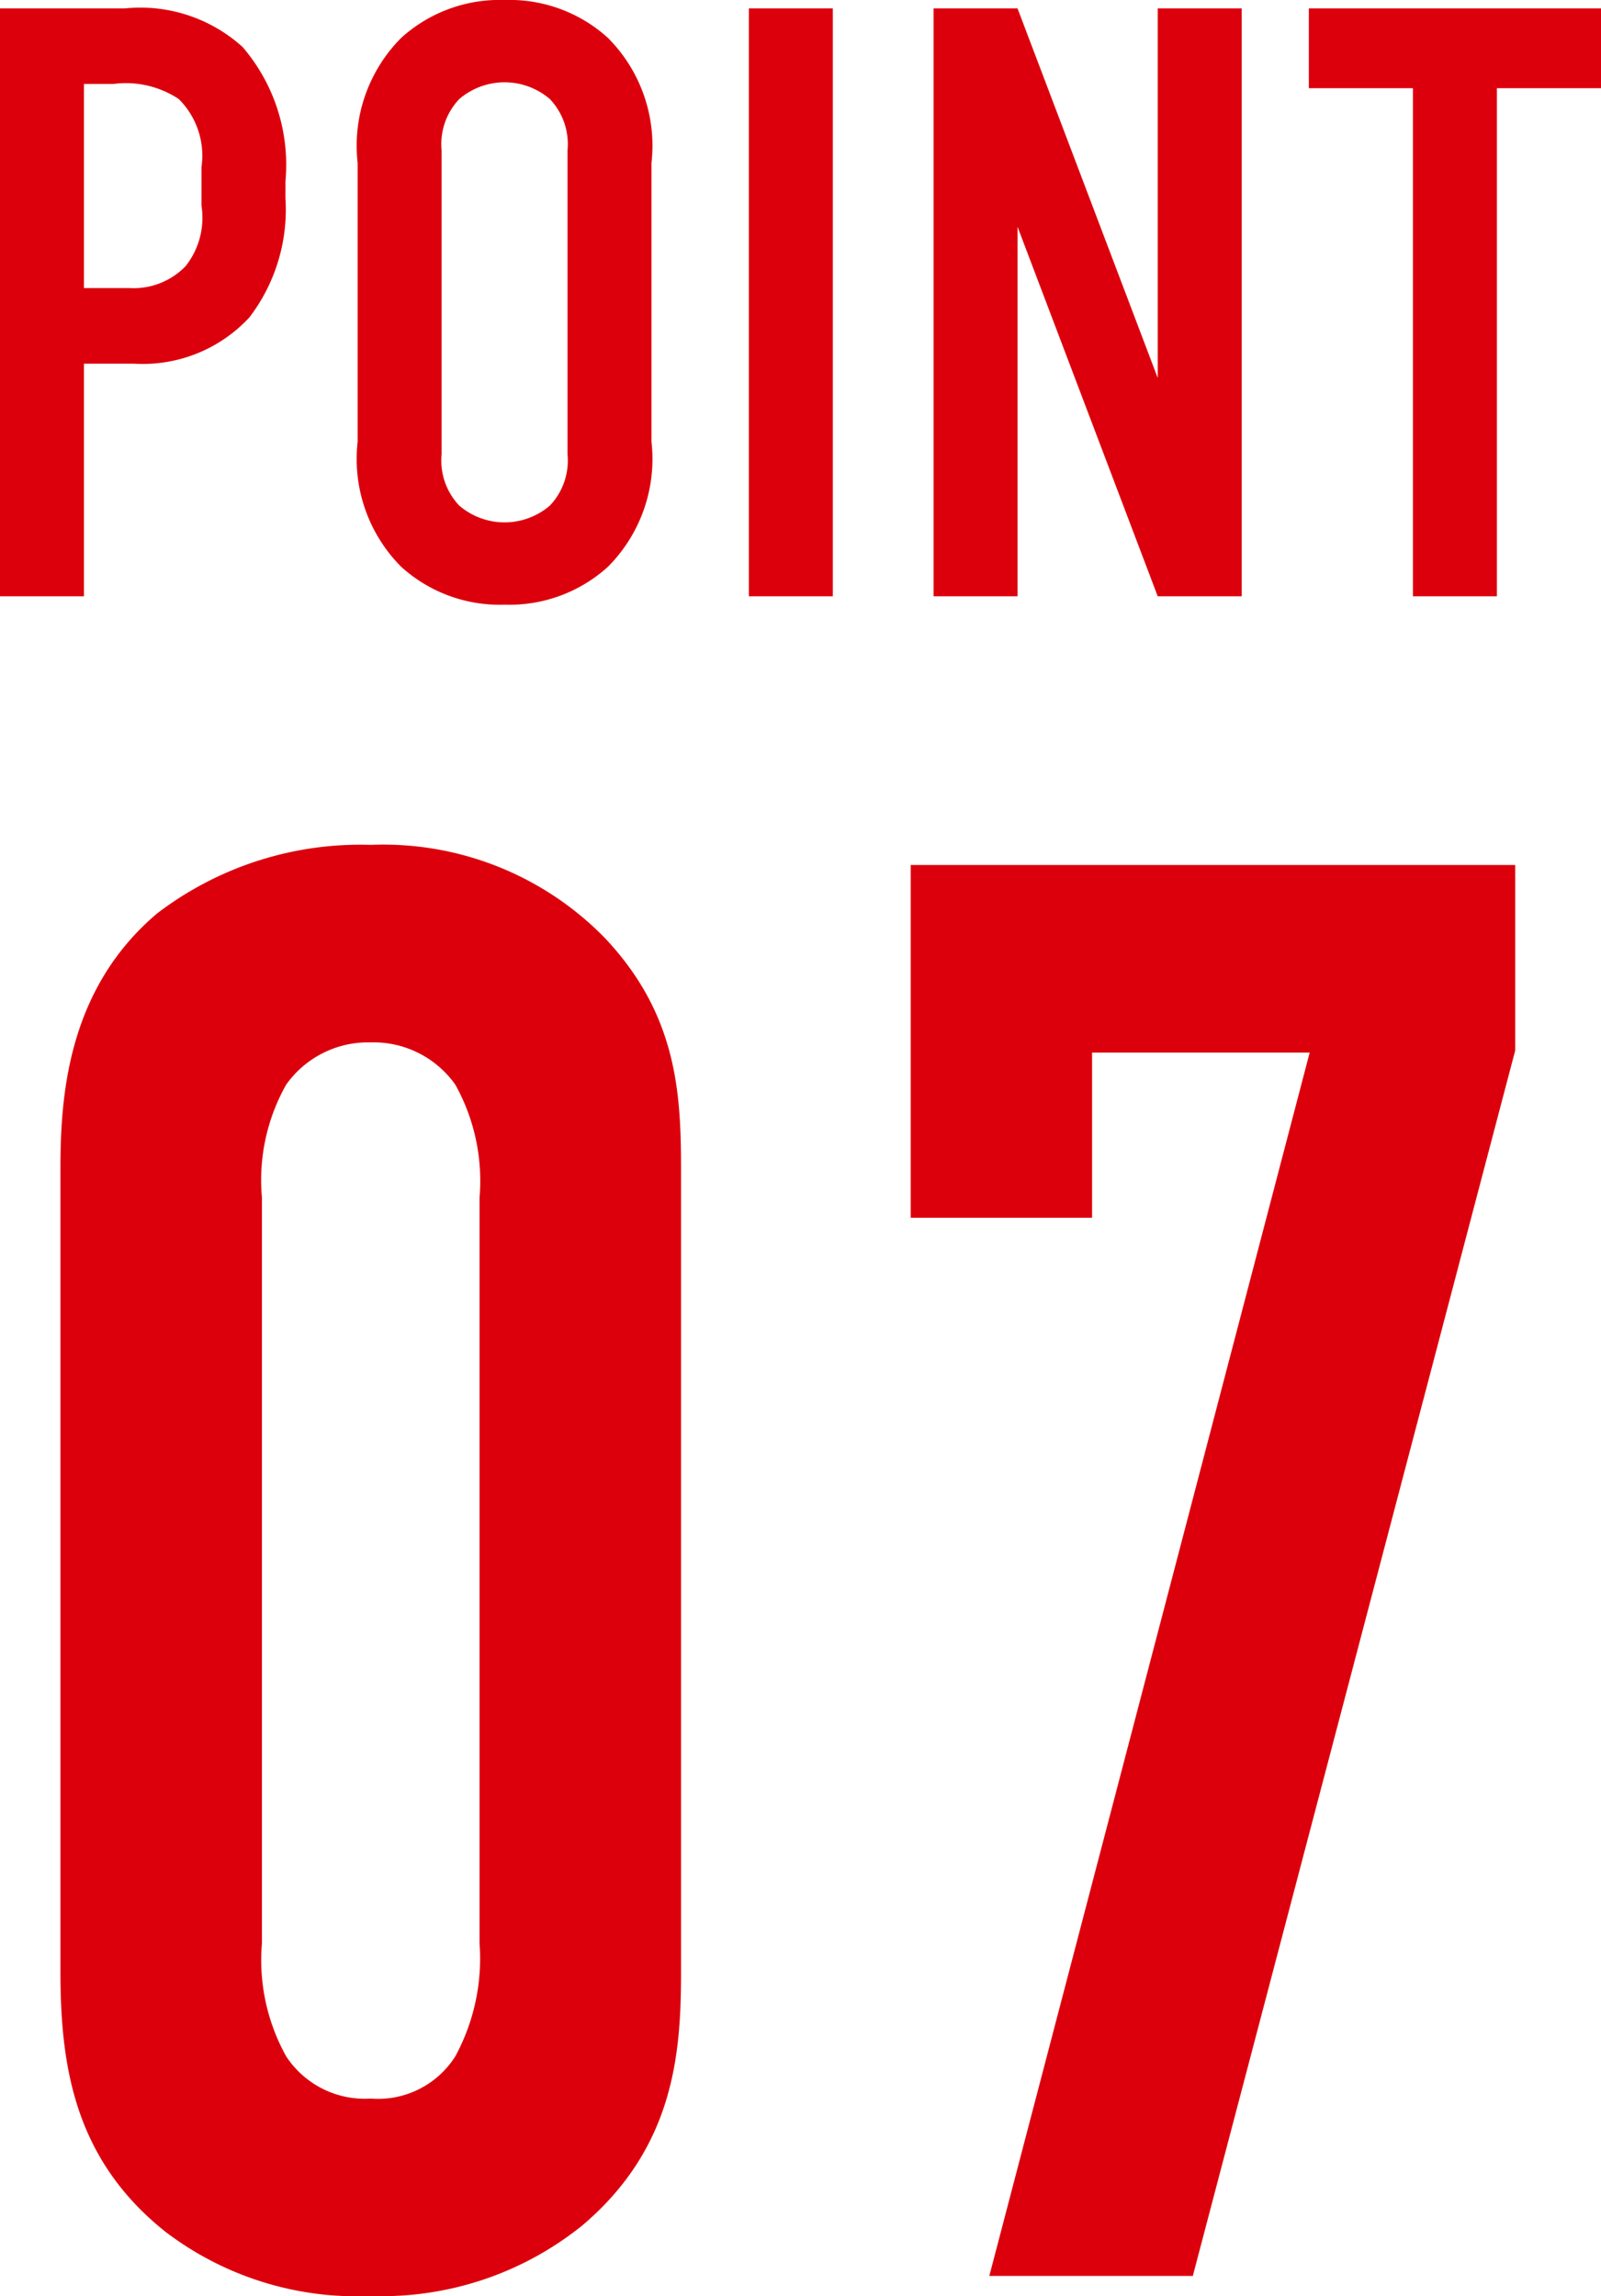
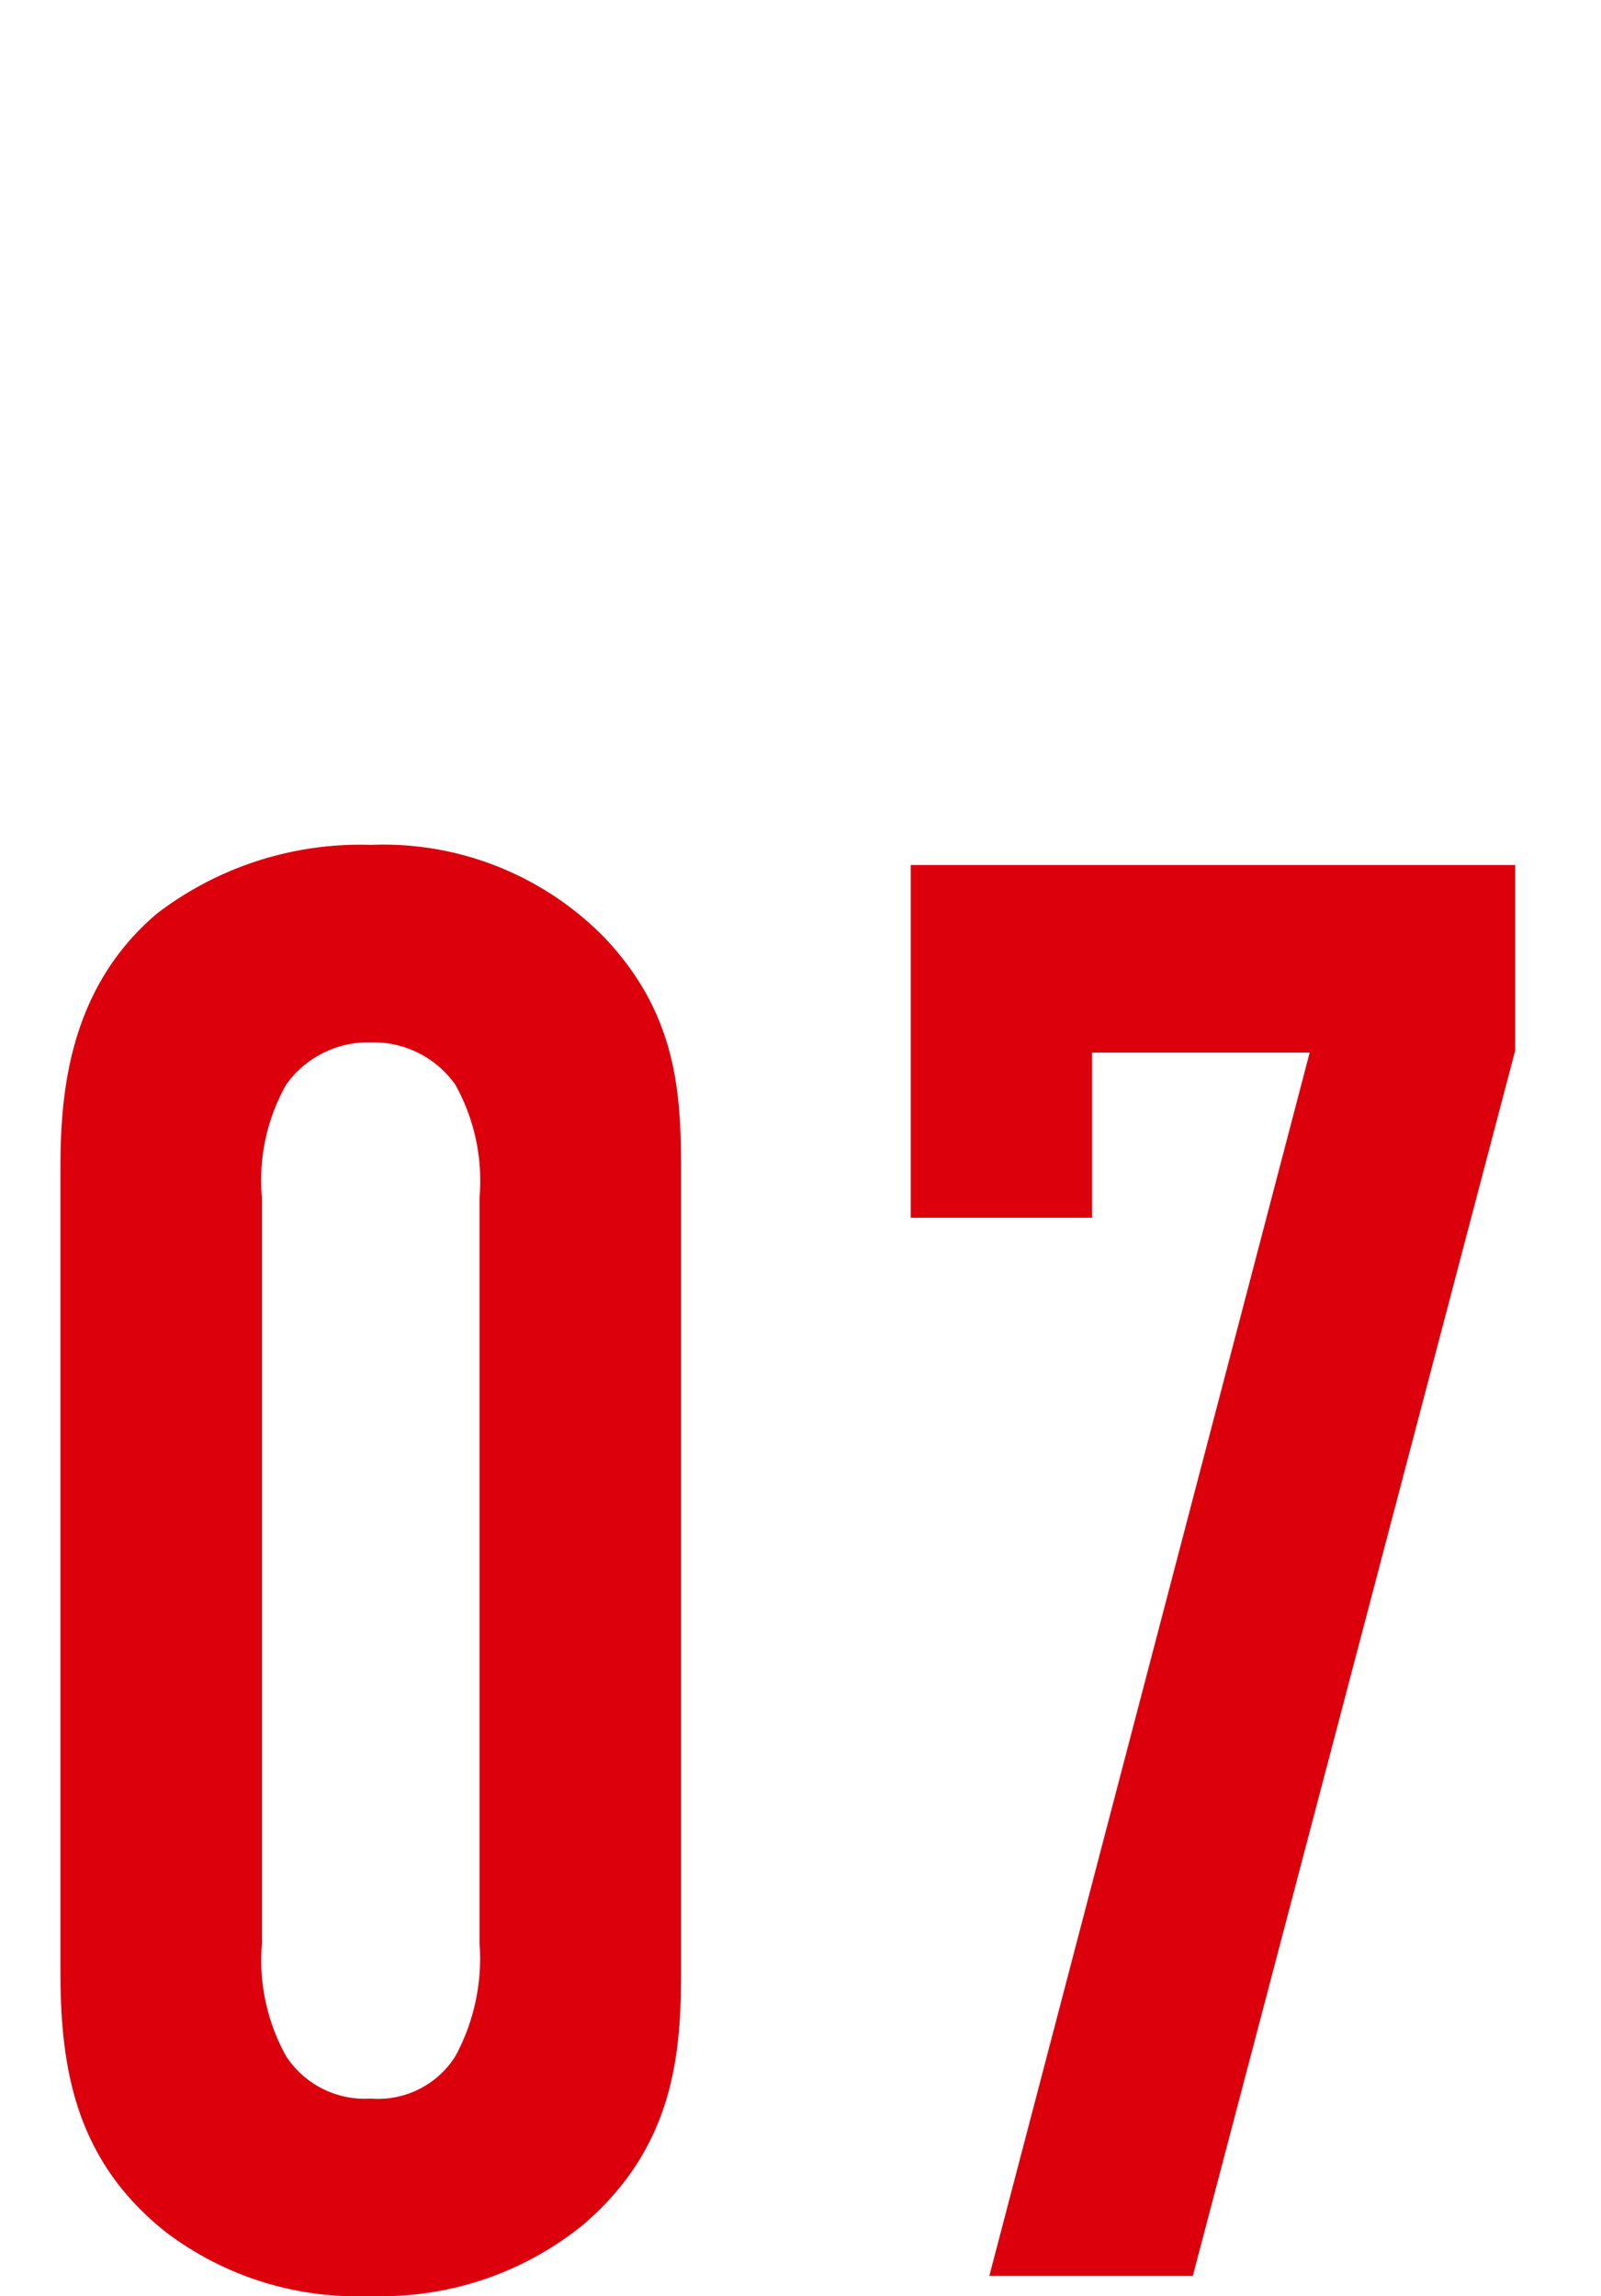
<svg xmlns="http://www.w3.org/2000/svg" width="57.21" height="82.02" viewBox="0 0 57.21 82.02">
  <g transform="translate(-110.8 -143.7)">
    <path d="M3.96,56.128c0,3.384.5,6.7,3.744,9.288a11.28,11.28,0,0,0,7.344,2.3,11.426,11.426,0,0,0,7.56-2.52c3.312-2.808,3.528-6.192,3.528-9.072V27.472c0-2.736-.144-5.544-2.736-8.28a11.062,11.062,0,0,0-8.352-3.312,11.968,11.968,0,0,0-7.632,2.448c-3.24,2.736-3.456,6.624-3.456,9.144ZM18.936,55.12a7.325,7.325,0,0,1-.864,4.032,3.268,3.268,0,0,1-3.024,1.512,3.359,3.359,0,0,1-3.024-1.512,7.068,7.068,0,0,1-.864-4.032V28.48a6.943,6.943,0,0,1,.864-4.032,3.588,3.588,0,0,1,3.024-1.512,3.577,3.577,0,0,1,3.024,1.512,7.068,7.068,0,0,1,.864,4.032ZM34.344,16.6V29.2h6.48V23.3H48.6L37.152,67h7.272l11.52-43.776V16.6Z" transform="translate(109 158)" fill="#dc000c" />
-     <path d="M1.8,28h3V19.69H6.57a5.193,5.193,0,0,0,4.14-1.65A6.343,6.343,0,0,0,12,13.78v-.6a6.464,6.464,0,0,0-1.53-4.8A5.441,5.441,0,0,0,6.27,7H1.8Zm3-18.3H5.85a3.41,3.41,0,0,1,2.34.54A2.852,2.852,0,0,1,9,12.67v1.38a2.778,2.778,0,0,1-.57,2.16,2.584,2.584,0,0,1-2.01.78H4.8Zm9.78,12.78a5.456,5.456,0,0,0,1.56,4.47,5.239,5.239,0,0,0,3.69,1.35,5.239,5.239,0,0,0,3.69-1.35,5.456,5.456,0,0,0,1.56-4.47V12.52a5.456,5.456,0,0,0-1.56-4.47A5.239,5.239,0,0,0,19.83,6.7a5.239,5.239,0,0,0-3.69,1.35,5.456,5.456,0,0,0-1.56,4.47Zm7.5.45a2.335,2.335,0,0,1-.63,1.83,2.487,2.487,0,0,1-3.24,0,2.335,2.335,0,0,1-.63-1.83V12.07a2.335,2.335,0,0,1,.63-1.83,2.487,2.487,0,0,1,3.24,0,2.335,2.335,0,0,1,.63,1.83ZM28.56,7V28h3V7Zm6.6,0V28h3V14.8L43.17,28h3V7h-3V20.2L38.16,7ZM48.57,7V9.85h3.72V28h3V9.85h3.72V7Z" transform="translate(109 137)" fill="#dc000c" />
  </g>
</svg>